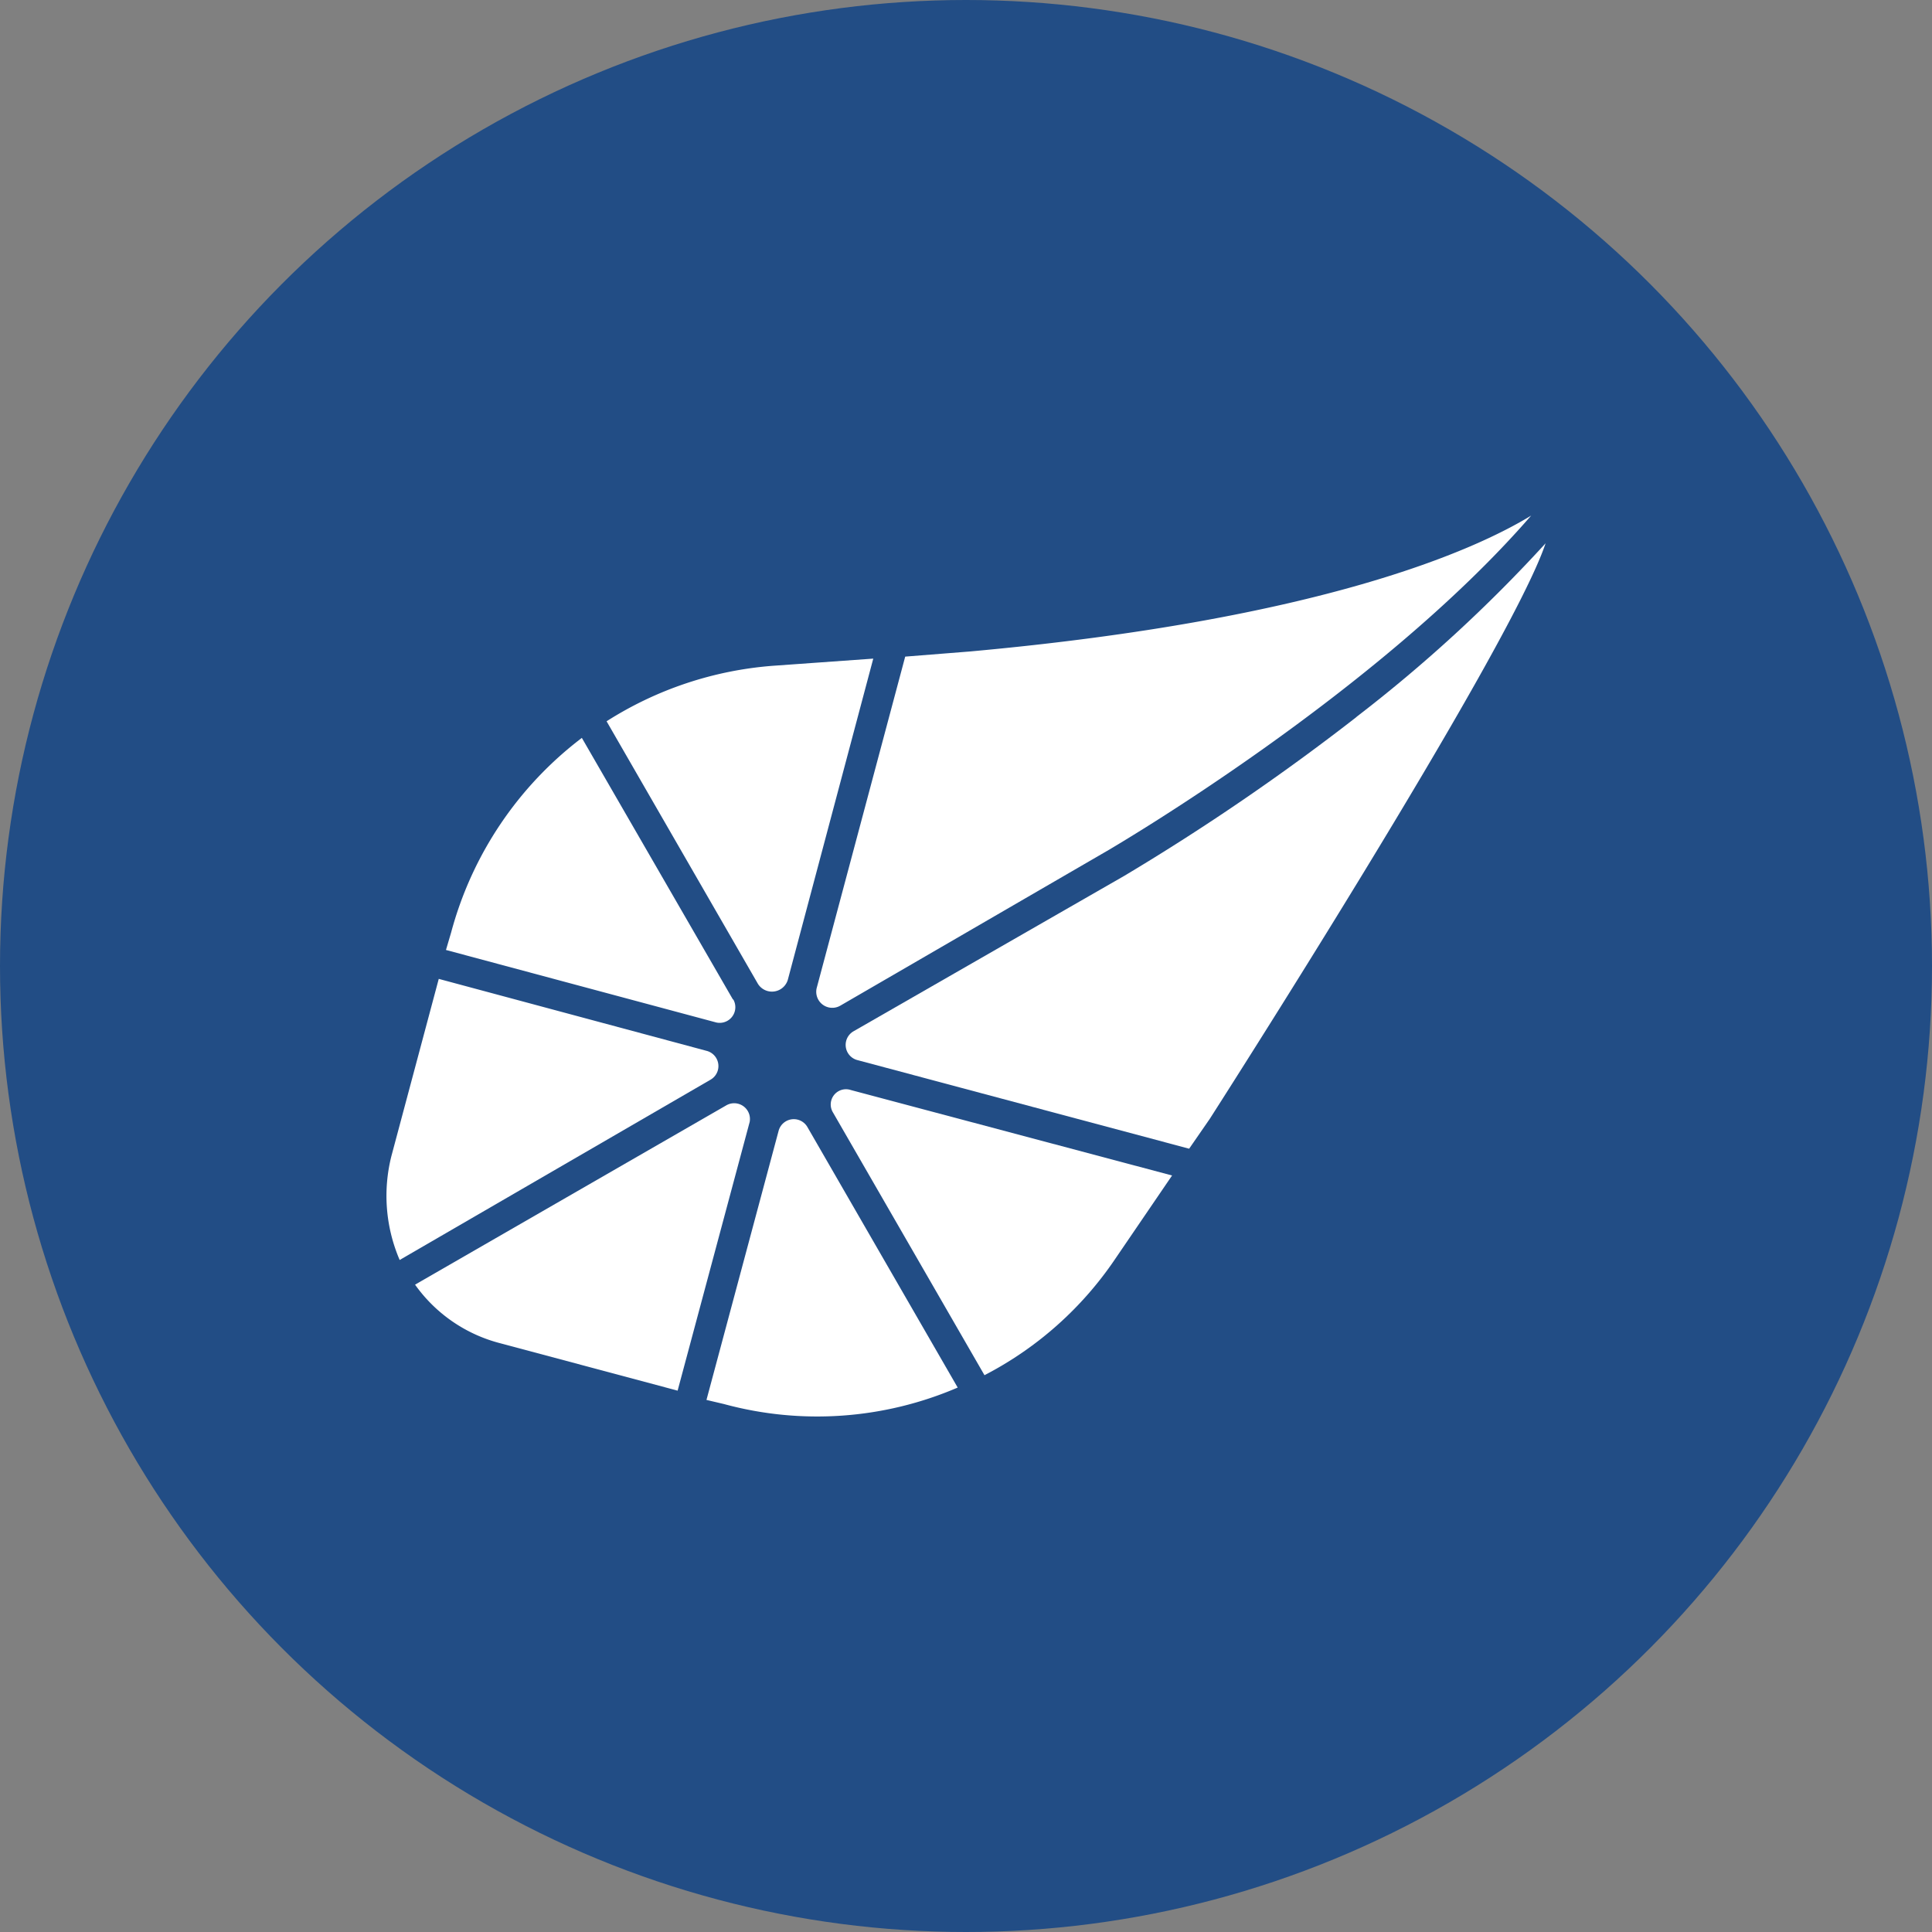
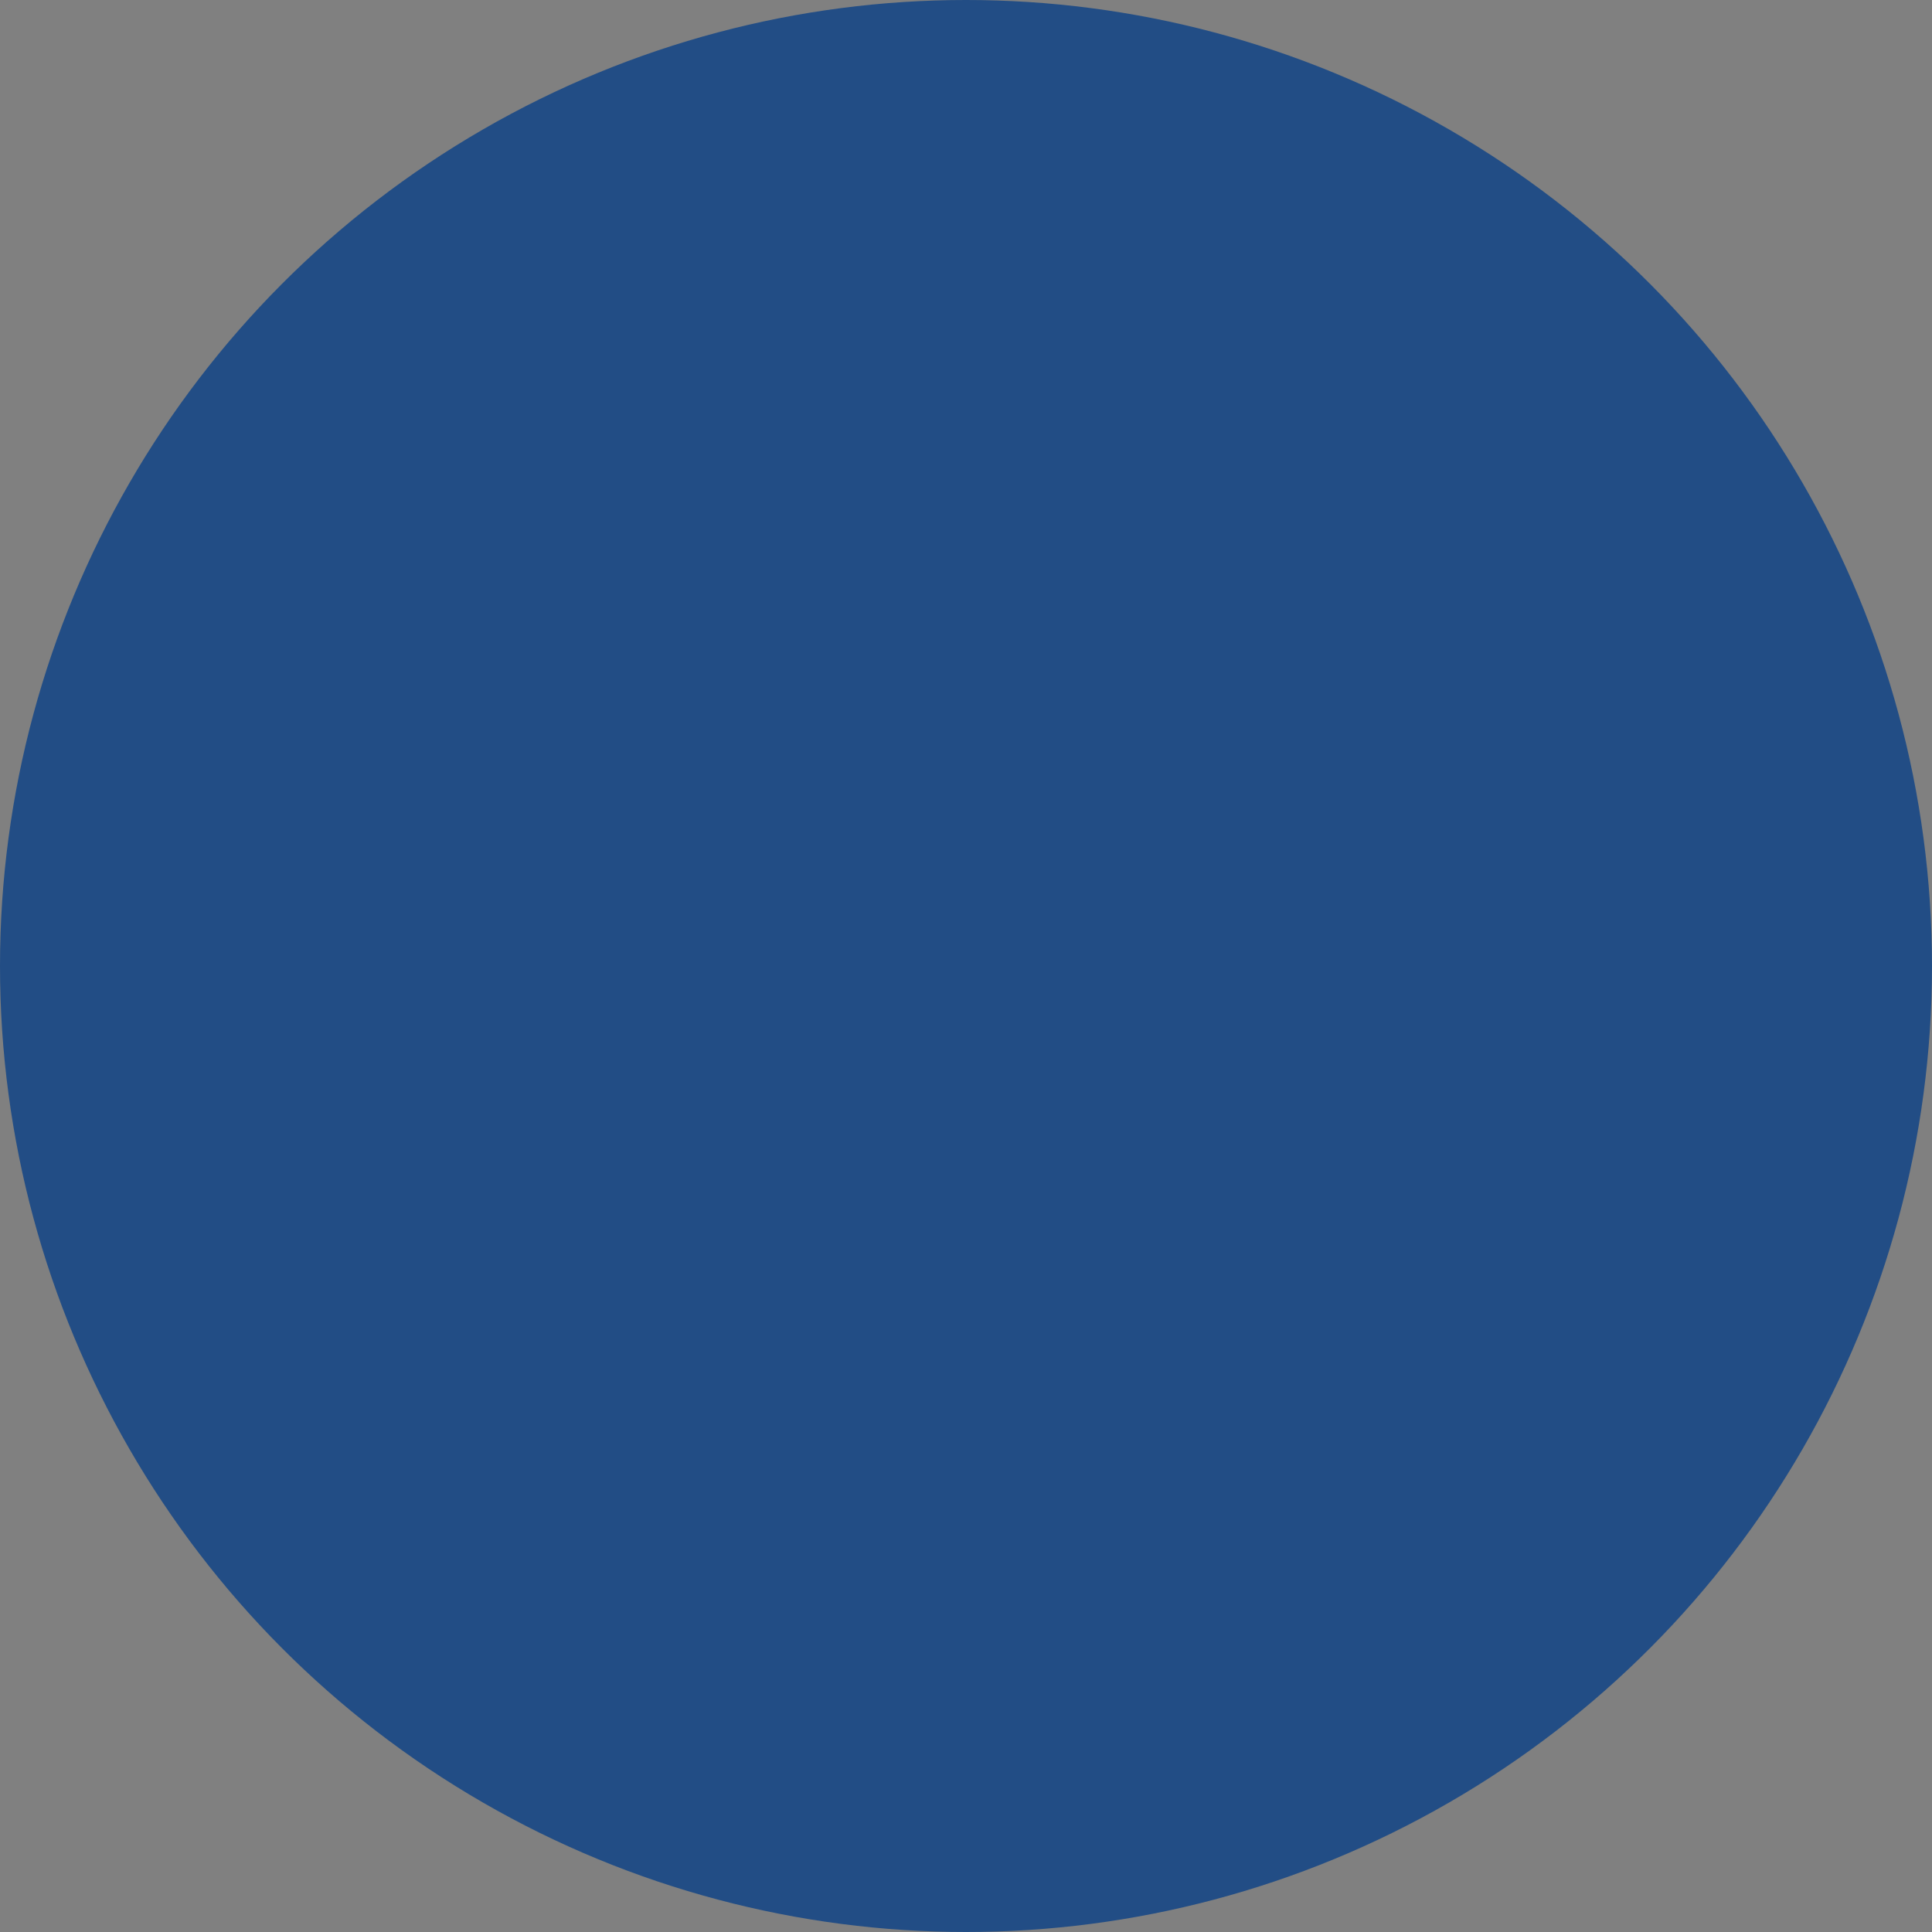
<svg xmlns="http://www.w3.org/2000/svg" id="Layer_1" data-name="Layer 1" viewBox="0 0 300 300" width="300" height="300">
  <rect x="0" y="0" width="300" height="300" fill="#808080" stroke="none" />
  <defs>
    <clipPath id="bz_circular_clip">
      <circle cx="150.0" cy="150.0" r="150.0" />
    </clipPath>
  </defs>
  <g clip-path="url(#bz_circular_clip)">
    <rect x="-1.5" y="-1.5" width="303" height="303" fill="#224d85" />
-     <path d="M122.33,152.15l13.27-49.88-15.67,1.12A56,56,0,0,0,94.19,112l23.5,40.77A2.57,2.57,0,0,0,122.33,152.15ZM68.13,152l-7.35,27.5a25.24,25.24,0,0,0,1.28,16.15l48.28-28a2.44,2.44,0,0,0-.64-4.48Zm58.68,1.44a2.49,2.49,0,0,0,3.67,2.72l41.89-24.3c.48-.32,41.41-24.15,65.39-51.8-8.63,5.27-32.45,16.14-87.13,21.1l-10.07.8Zm-13,1.76L90.35,114.58a56.21,56.21,0,0,0-20.3,30.22l-.8,2.71L111,158.71A2.43,2.43,0,0,0,113.86,155.19Z" fill="#fff" />
-     <path d="M112.74,171.66,64.45,199.48a23.37,23.37,0,0,0,13.27,9.11l27.5,7.35,11.19-41.73a2.45,2.45,0,0,0-3.67-2.55Z" fill="#fff" />
-     <path d="M125.37,175a2.44,2.44,0,0,0-4.48.64L109.7,217.38l2.72.64a55.21,55.21,0,0,0,36.29-2.56Z" fill="#fff" />
-     <path d="M129.36,172.77l23.51,40.77a54.92,54.92,0,0,0,20.3-18.06L182,182.53l-49.88-13.27A2.37,2.37,0,0,0,129.36,172.77Z" fill="#fff" />
-     <path d="M210.58,111.38a356.35,356.35,0,0,1-36,24.62l-42.05,24.14a2.44,2.44,0,0,0,.64,4.48l51.48,13.75,3.2-4.63S234.4,101.15,240,84.36a227.31,227.31,0,0,1-29.42,27Z" fill="#fff" />
  </g>
</svg>